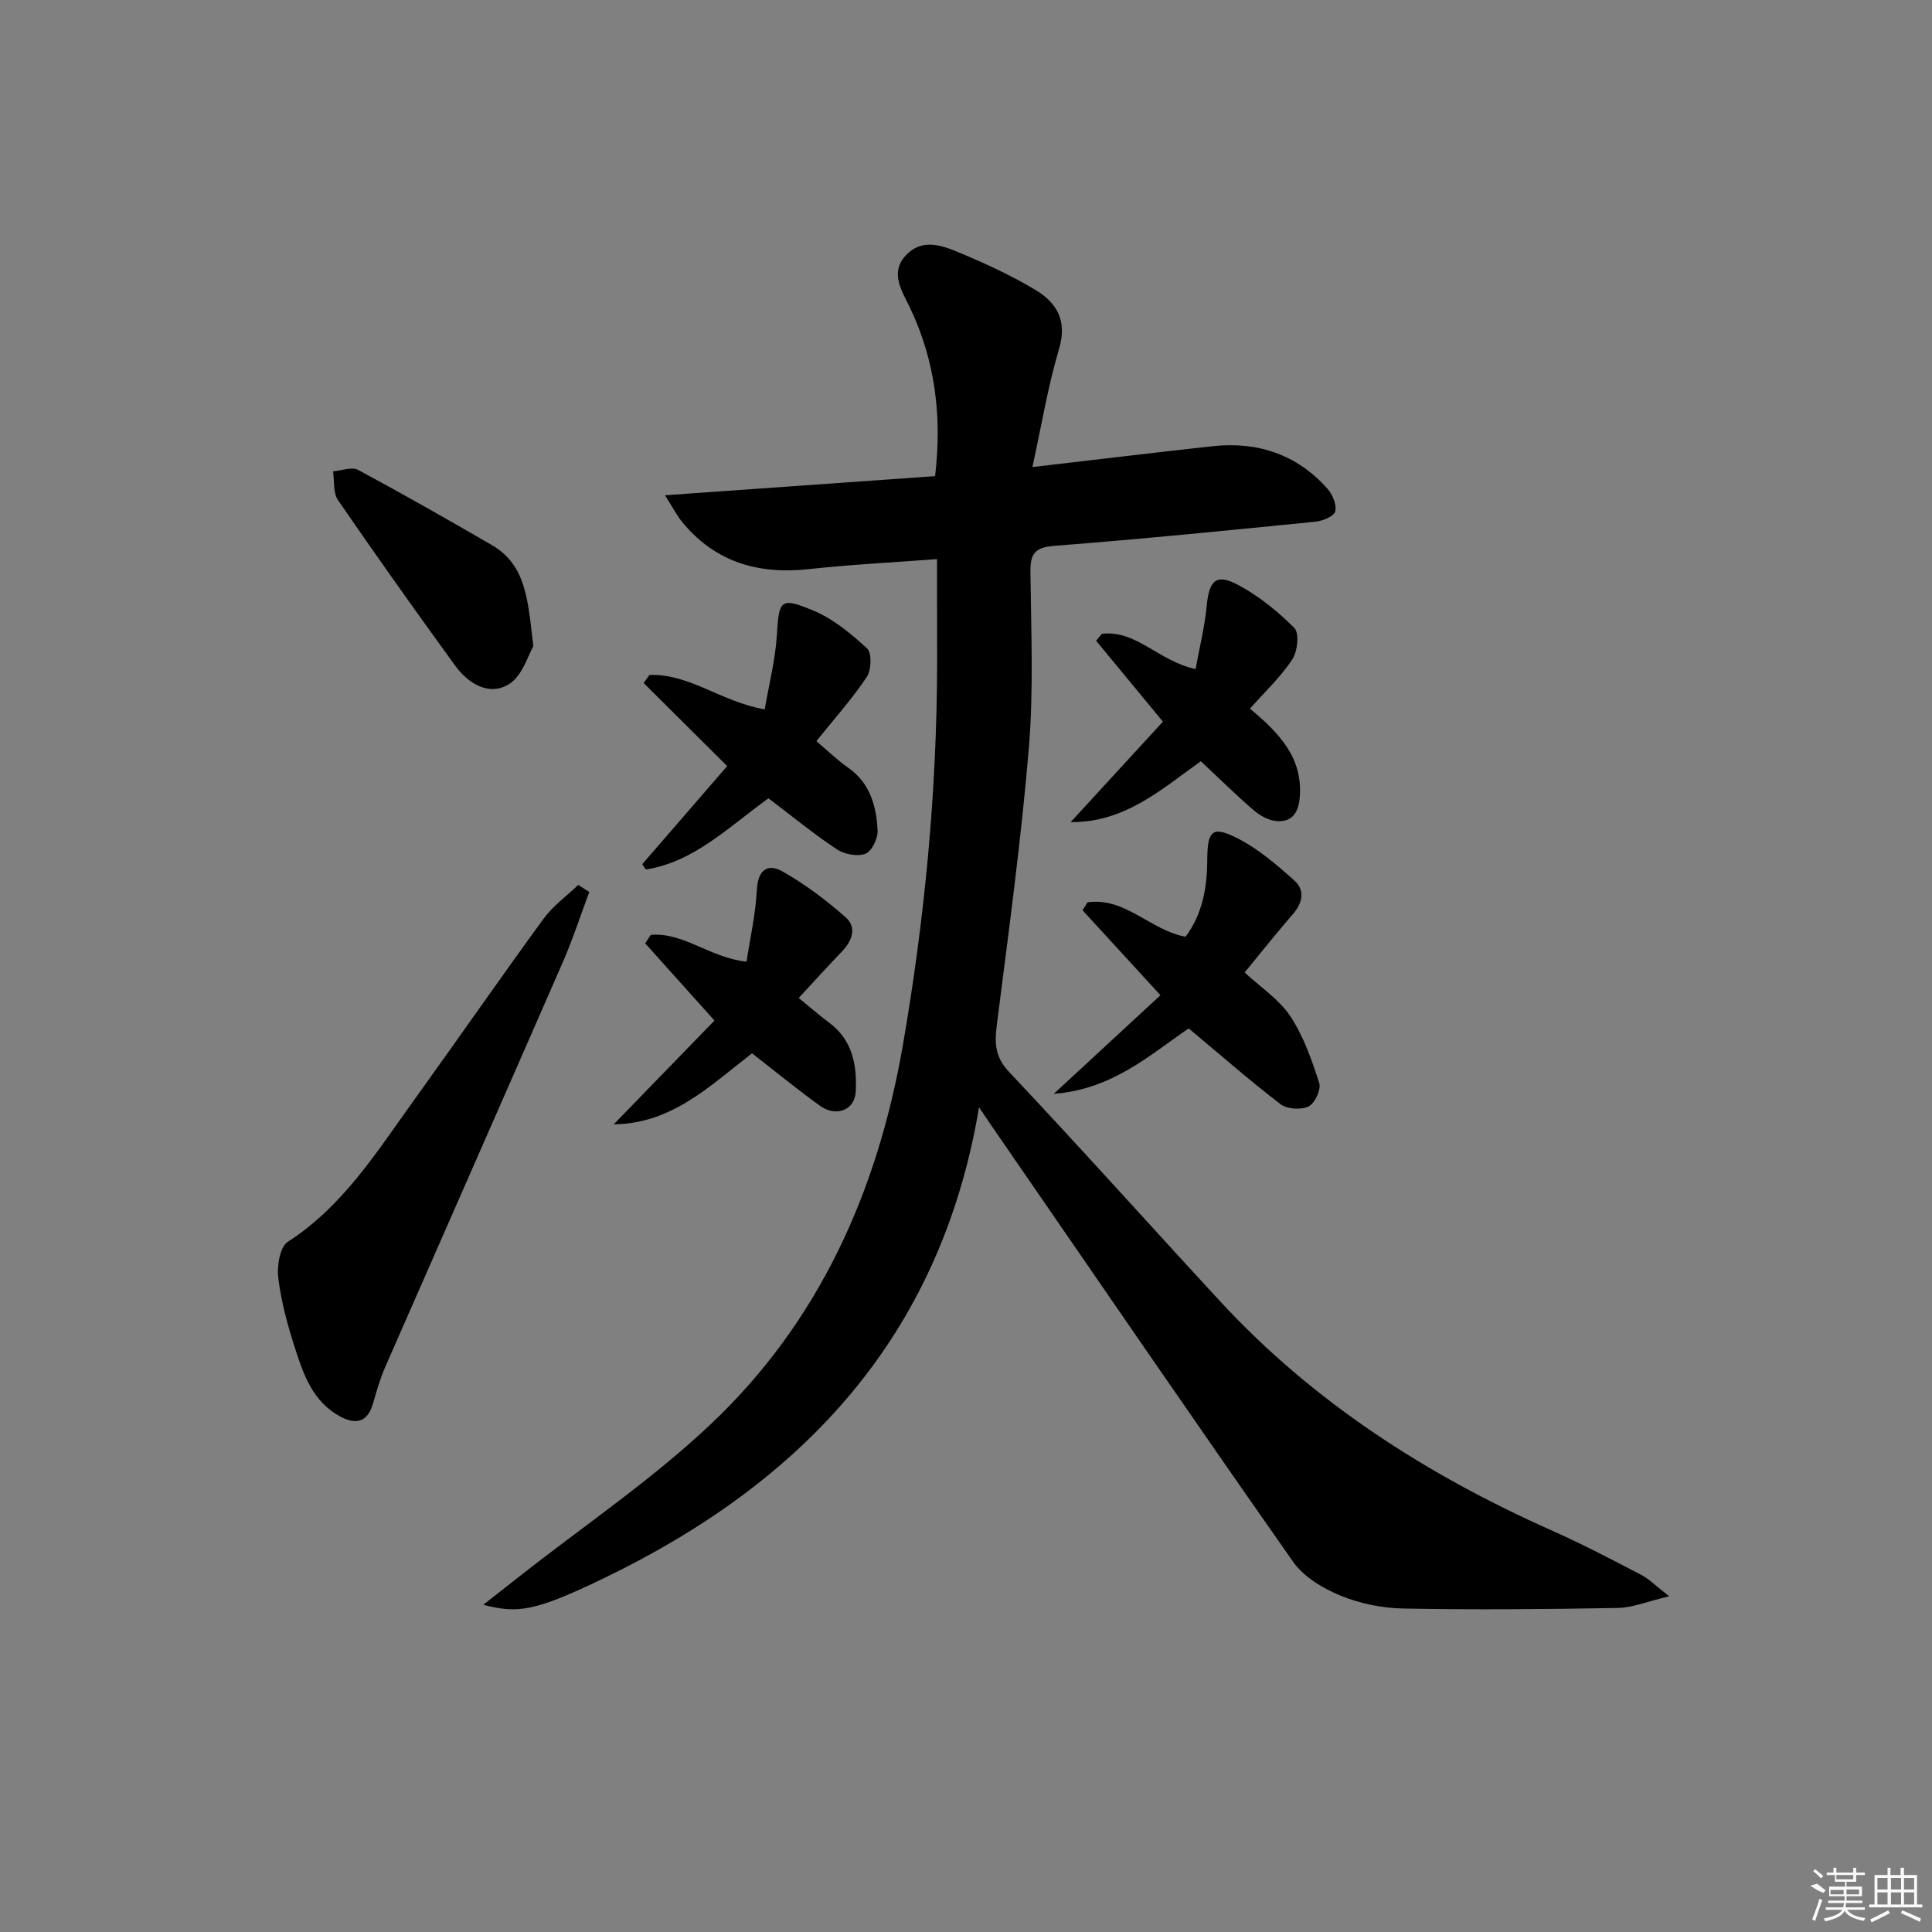
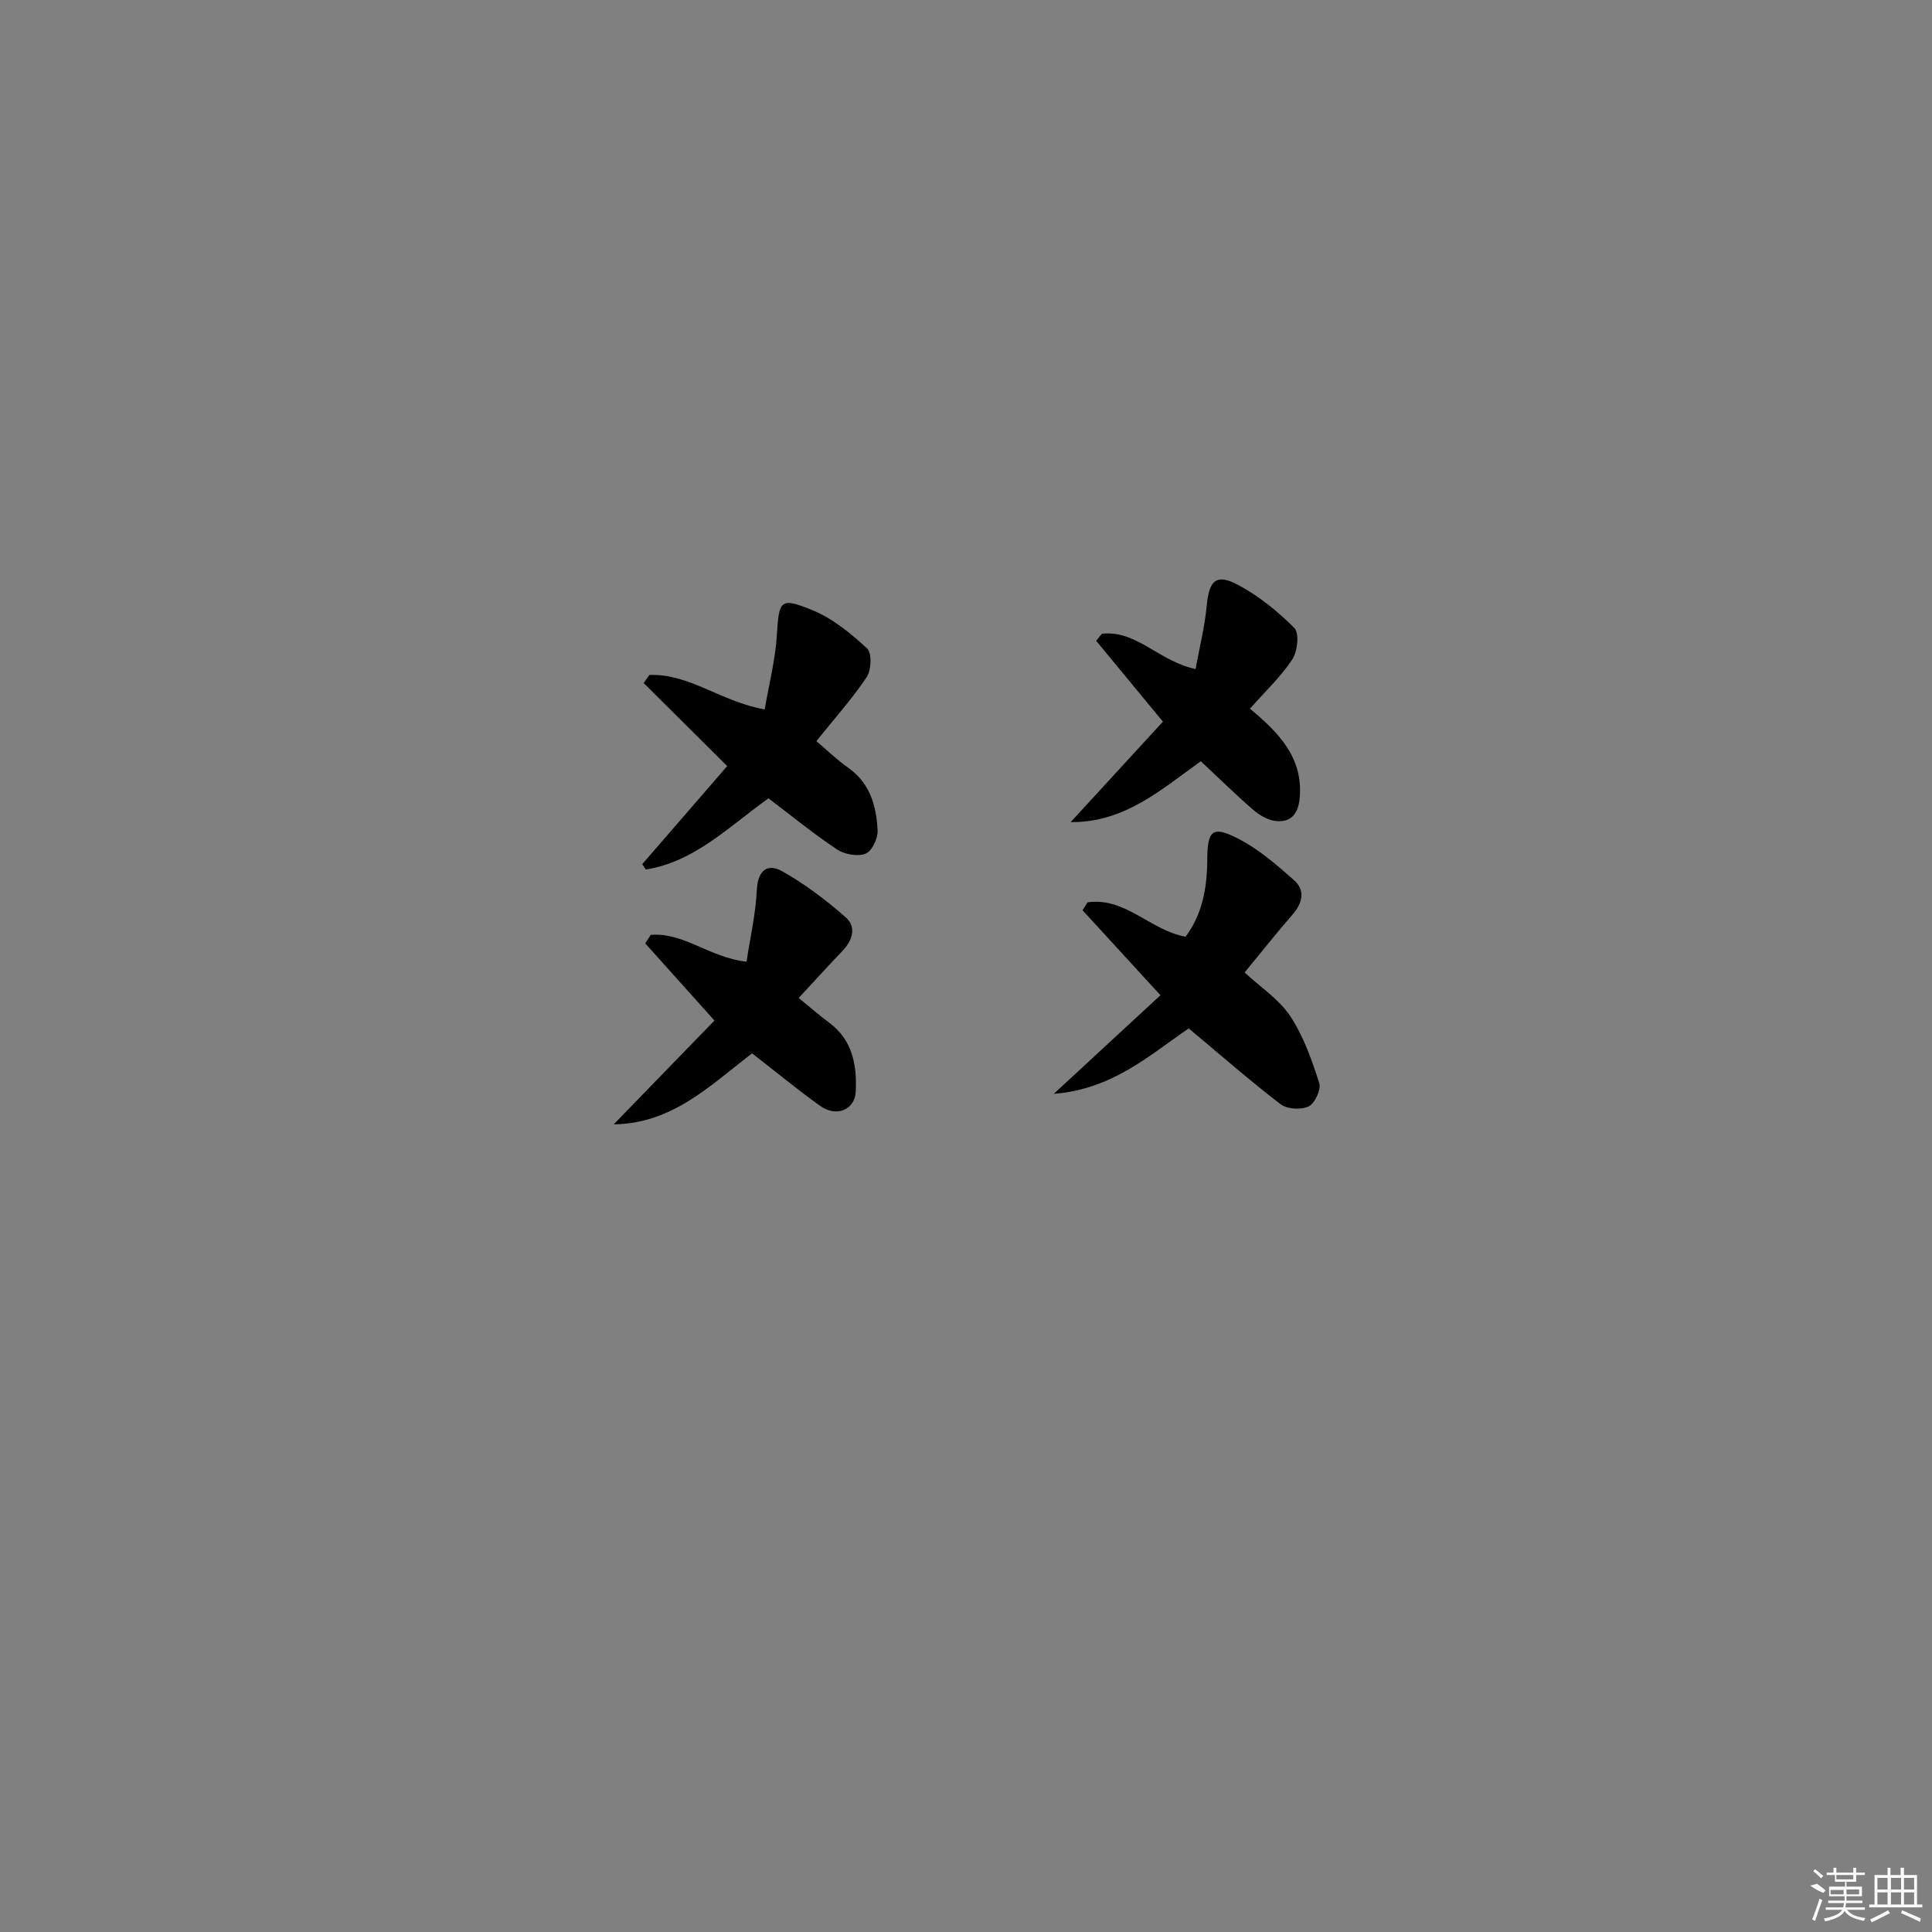
<svg xmlns="http://www.w3.org/2000/svg" enable-background="new 0 0 400 400" viewBox="0 0 400 400">
  <rect x="0" y="0" width="400" height="400" fill="#808080" stroke="none" />
-   <path d="m194 115.76c-8.99.68-17.78 1.11-26.52 2.07-10.52 1.15-19.45-1.45-26.29-9.81-1-1.23-1.73-2.68-3.52-5.48 19.47-1.38 37.67-2.66 55.93-3.96 1.45-12.27.06-23.76-5.14-34.75-1.65-3.49-4.39-7.38-.82-11.06 3.55-3.67 7.87-1.78 11.64-.19 5.18 2.18 10.33 4.58 15.15 7.48 4.42 2.66 6.56 6.39 4.83 12.2-2.3 7.7-3.59 15.71-5.51 24.44 13-1.51 25.16-2.99 37.34-4.32 9.34-1.01 17.44 1.72 23.75 8.81 1.06 1.19 1.94 3.33 1.6 4.71-.25 1-2.6 1.96-4.09 2.11-18.01 1.8-36.03 3.6-54.07 5-4.02.31-4.98 1.62-4.94 5.39.13 12.16.68 24.38-.33 36.47-1.59 19.16-4.21 38.24-6.63 57.33-.48 3.8-.4 6.62 2.56 9.76 14.73 15.62 29.05 31.62 43.62 47.4 19.39 21.01 42.93 36.04 68.89 47.59 6.22 2.77 12.26 5.94 18.3 9.08 1.67.87 3.05 2.3 5.83 4.46-4.47 1.06-7.55 2.36-10.64 2.42-14.78.27-29.58.39-44.36.12-4.4-.08-9.02-1.02-13.08-2.69-3.64-1.5-7.6-3.88-9.79-7.01-21.11-30.1-41.87-60.43-62.73-90.7-.46-.67-.91-1.35-2.28-3.37-8.01 47.72-36.72 77.73-77.73 97.52-14.22 6.86-17.81 7.33-24.9 5.47 2.8-2.2 5.19-4.07 7.57-5.95 13.19-10.37 27.23-19.86 39.39-31.32 22.55-21.24 34.66-48.33 39.91-78.64 4.51-26.08 7.02-52.35 7.08-78.83 0-6.96-.02-13.91-.02-21.75z" />
-   <path d="m122 184.68c-1.82 4.86-3.42 9.81-5.49 14.56-12.21 27.97-24.54 55.88-36.78 83.84-1.06 2.41-1.76 4.98-2.51 7.52-1.15 3.95-3.61 4.4-6.86 2.63-5.6-3.06-7.54-8.66-9.31-14.18-1.52-4.72-2.83-9.58-3.44-14.48-.3-2.44.33-6.4 1.97-7.46 11.44-7.38 18.39-18.58 26.04-29.2 9.03-12.54 17.83-25.24 26.94-37.72 1.94-2.65 4.75-4.67 7.16-6.98.76.49 1.52.98 2.28 1.47z" />
  <path d="m218.17 226.47c8.03-7.42 15.04-13.9 22.09-20.42-6.37-6.94-11.25-12.26-16.13-17.59.34-.55.69-1.09 1.03-1.64 7.77-1.15 13.1 5.84 20.3 7.12 3.5-4.7 4.46-10.15 4.49-15.91.03-6.09 1.04-7.11 6.22-4.49 4.32 2.18 8.15 5.49 11.8 8.75 2.31 2.06 1.7 4.7-.37 7.07-3.38 3.88-6.57 7.92-9.91 11.98 3.32 3.09 7.15 5.57 9.45 9.05 2.74 4.14 4.45 9.05 5.99 13.83.43 1.33-.9 4.22-2.18 4.84-1.54.76-4.45.6-5.8-.43-6.45-4.94-12.57-10.31-19.04-15.71-8.11 5.53-15.8 12.61-27.94 13.55z" />
  <path d="m159.1 165.28c-8.34 6.01-15.38 13.16-25.38 14.74-.25-.37-.5-.73-.75-1.1 5.82-6.72 11.63-13.44 17.59-20.31-6.01-5.97-11.65-11.59-17.3-17.2.4-.55.79-1.1 1.19-1.66 8.25-.34 14.82 5.54 23.87 7.12.88-5.13 2.2-10.22 2.52-15.37.45-7.23.65-7.94 7.43-5.14 4.16 1.71 7.9 4.8 11.25 7.89 1.02.94.89 4.5-.08 5.94-3.04 4.54-6.72 8.64-10.42 13.25 2.28 1.93 4.28 3.9 6.55 5.48 4.59 3.21 5.88 7.98 6.13 13.04.08 1.63-1.2 4.28-2.5 4.79-1.65.64-4.35.14-5.91-.89-4.85-3.22-9.35-6.91-14.19-10.58z" />
  <path d="m155.7 218.08c-8.8 6.8-16.63 14.57-28.63 14.7 6.95-7.16 13.9-14.33 20.85-21.49-5.23-5.83-9.79-10.9-14.34-15.98.38-.58.77-1.17 1.15-1.75 6.79-.59 12.18 4.7 19.83 5.55.75-4.92 1.89-9.88 2.14-14.89.2-4.11 2.25-5.52 5.27-3.82 4.69 2.64 9.07 5.96 13.12 9.52 2.33 2.06 1.38 4.83-.75 7.05-2.98 3.1-5.86 6.29-8.98 9.65 2.26 1.84 4.26 3.58 6.37 5.16 4.82 3.62 5.71 8.81 5.44 14.24-.19 3.81-4.05 5.33-7.39 2.93-4.71-3.39-9.2-7.08-14.08-10.87z" />
  <path d="m258.79 146.72c6.05 5.04 10.93 10.12 10.32 18.26-.24 3.2-1.53 5.25-4.78 5.02-1.64-.12-3.44-1.11-4.73-2.22-3.65-3.13-7.07-6.52-10.98-10.17-8.1 5.75-15.69 12.7-26.95 12.6 6.31-6.87 12.62-13.74 19.1-20.8-4.76-5.77-9.29-11.26-13.83-16.75.4-.48.79-.96 1.19-1.44 7.11-.84 11.68 5.63 19.4 7.3.79-4.35 1.89-8.7 2.31-13.12.5-5.21 1.91-6.72 6.43-4.33 4.31 2.28 8.27 5.49 11.72 8.96 1.05 1.06.66 4.84-.43 6.48-2.32 3.56-5.54 6.56-8.77 10.21z" />
-   <path d="m110.42 133.78c-1.04 1.74-2.23 6.15-5.06 7.88-4.17 2.55-8.45-.16-11.18-3.92-8.21-11.3-16.3-22.69-24.21-34.21-1.03-1.5-.71-3.94-1.02-5.94 1.75-.14 3.88-1 5.17-.31 9.34 5.01 18.55 10.26 27.72 15.58 7.22 4.2 7.45 11.61 8.58 20.92z" />
+   <path d="m110.42 133.78z" />
  <g fill="#fafafa">
    <path d="m374.8 390.4 1.4-.4c.7.5 1.3 1 1.8 1.4l-.5.5c-1.5-.6-2.1-1.1-2.7-1.5zm1 7.3-.6-.3c.5-1.4 1.1-2.8 1.5-4.3.2.1.4.2.6.3-.5 1.3-1 2.8-1.5 4.3zm-.4-10.3.4-.4c.4.3 1 .8 1.7 1.4l-.5.5c-.4-.5-1-1-1.6-1.5zm2.5.3h1.7v-1h.6v1h3.5v-1h.6v1h1.8v.5h-1.8v1.4h-2v1h3.2v2h-3.2v.9h3.3v.5h-3.4c0 .3-.1.6-.1.9h4v.5h-3.7c.7.9 1.9 1.5 3.8 1.7-.1.2-.2.4-.3.6-2.1-.4-3.5-1.1-4-2.1-.4 1-1.8 1.7-4 2.2-.1-.2-.2-.4-.3-.6 2.1-.4 3.4-1 3.8-1.8h-3.4v-.5h3.6c.1-.3.1-.6.2-.9h-3.3v-.5h3.4c0-.3 0-.6 0-.9h-3.2v-2h3.3v-1h-2.1v-1.4h-1.7v-.5zm1.1 3.5v1h2.7c0-.3 0-.4 0-.4 0-.1 0-.2 0-.2 0-.1 0-.2 0-.3h-2.7zm1.2-3v.9h3.5v-.9zm4.7 3h-2.6v.6.4h2.6z" />
    <path d="m393.6 386.7h.6v1.5h2.7v6.1h1.1v.6h-11v-.6h1.1v-6.1h2.7v-1.5h.6v1.5h2.1v-1.5zm-2.7 8.8.4.6c-1.2.6-2.5 1.3-3.8 1.9-.1-.2-.2-.4-.3-.6 1.2-.6 2.5-1.2 3.7-1.9zm-2.2-6.7v2.4h2.1v-2.4zm0 3v2.5h2.1v-2.5zm2.8-3v2.4h2.1v-2.4zm0 3v2.5h2.1v-2.5zm6 6.1c-1.4-.7-2.7-1.3-3.9-1.8l.2-.6c1.5.6 2.7 1.2 3.9 1.7zm-1.2-9.1h-2.1v2.4h2.1zm-2.1 3v2.5h2.1v-2.5z" />
  </g>
</svg>